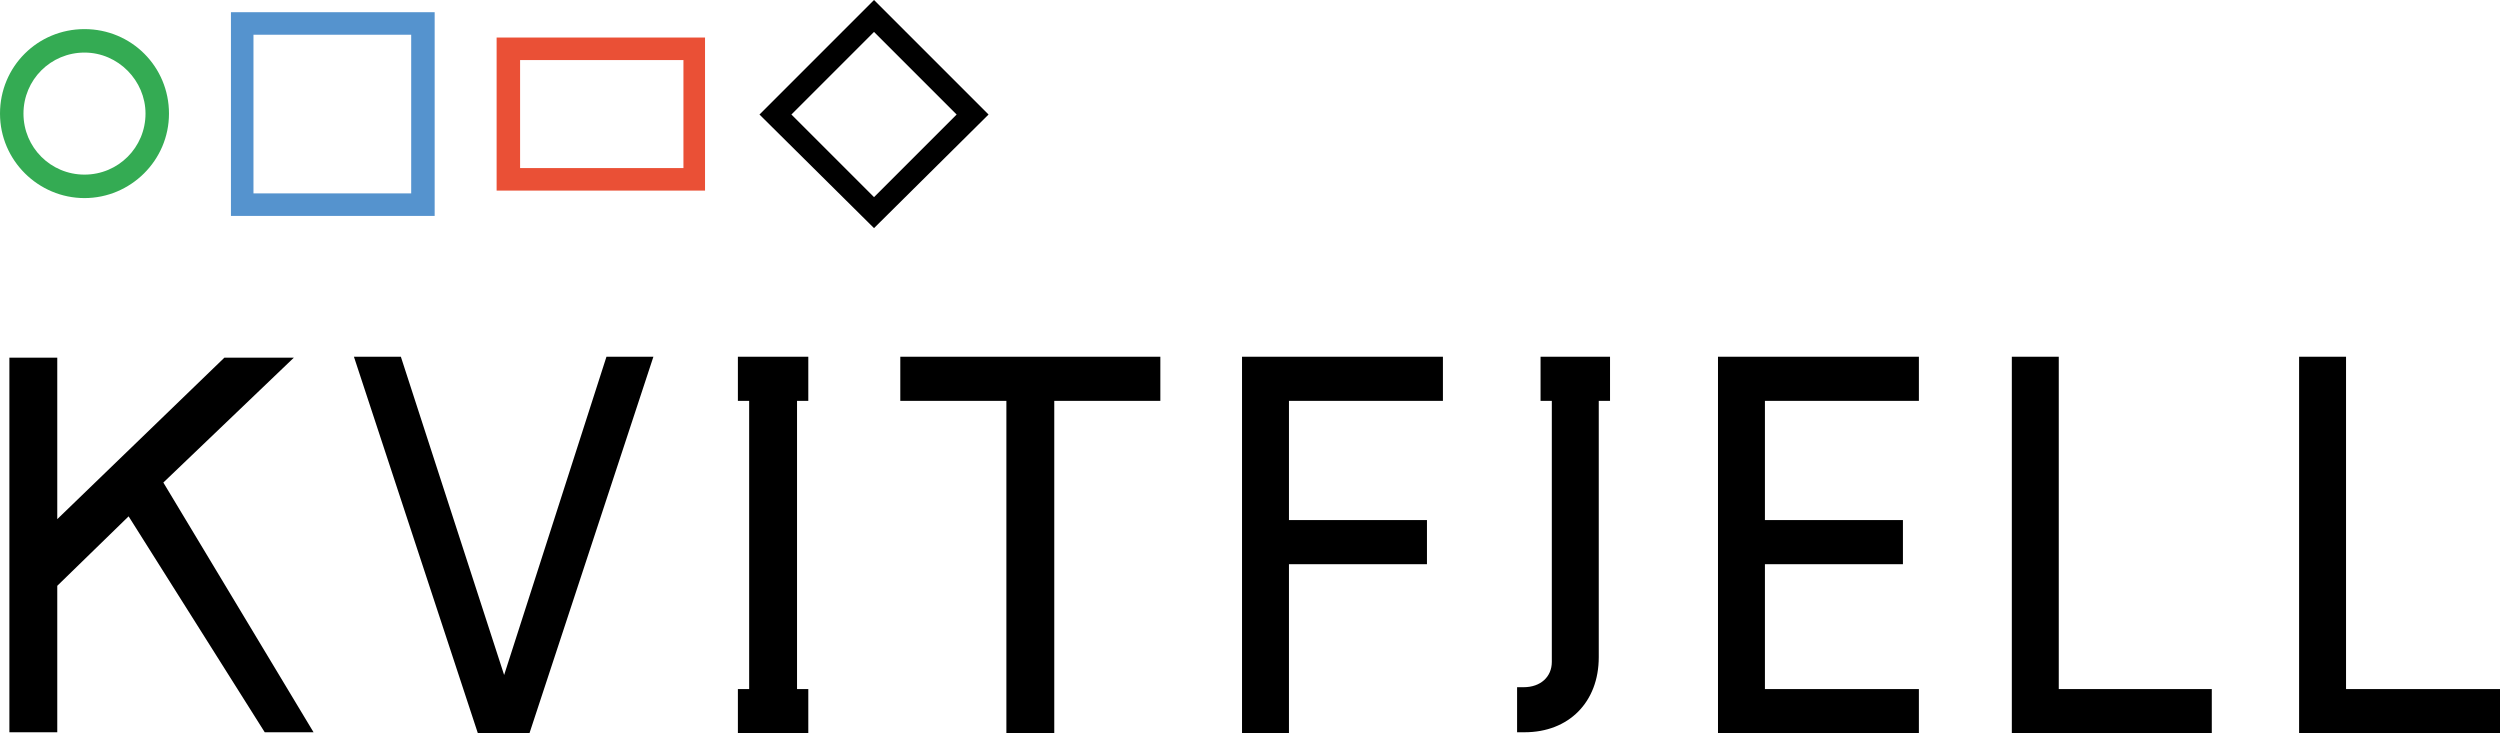
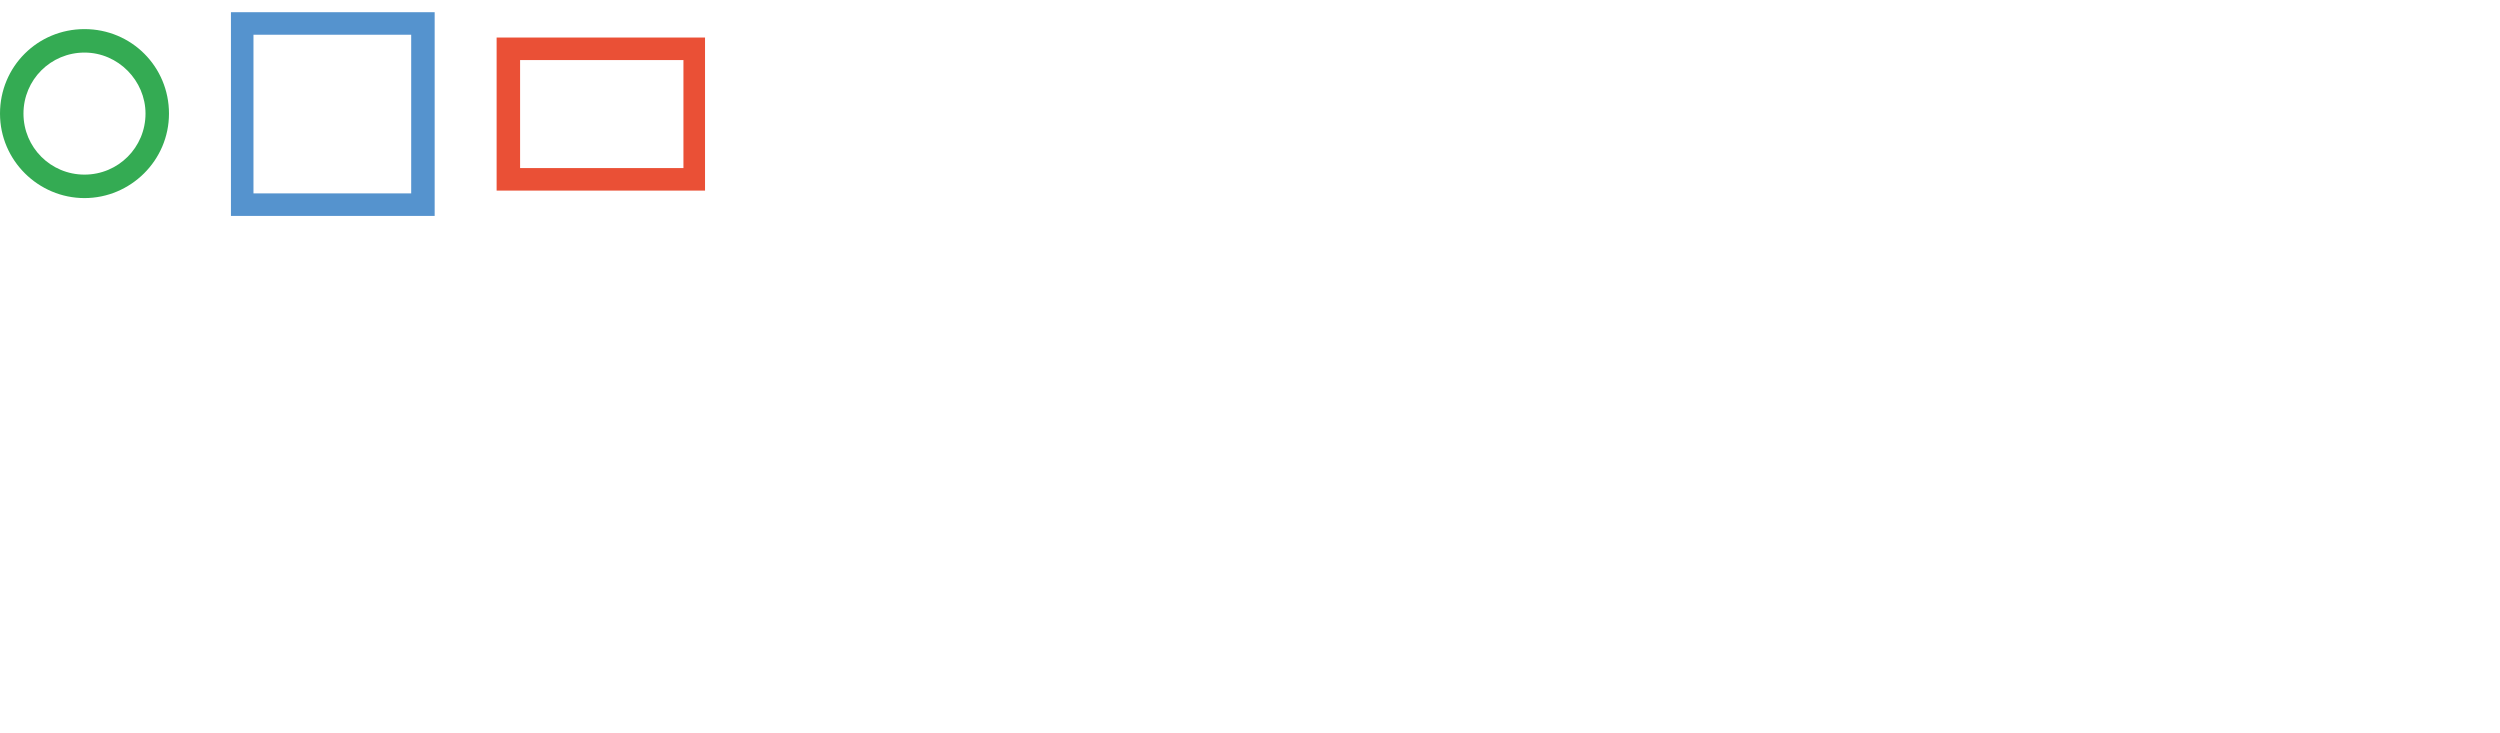
<svg xmlns="http://www.w3.org/2000/svg" preserveAspectRatio="xMidYMid meet" x="0" y="0" version="1.1" viewBox="0 0 266.3 78.1">
-   <path d="M28.2 78 13.7 55l-7.6 7.4V78H1V38.1h5.1v17.2l17.8-17.2h7.4L17.4 51.4l16 26.6zM50.9 78.1 37.7 38h5l11 33.9L64.6 38h5L56.4 78.1zM78.6 78.1v-4.7h1.2V42.7h-1.2V38h7.5v4.7h-1.2v30.7h1.2v4.7zM107.2 78.1V42.7H95.9V38h27.7v4.7h-11.3v35.4zM132.3 78.1V38h21.4v4.7h-16.4v12.7H152v4.7h-14.7v18zM183 78.1V38h21.4v4.7H188v12.7h14.7v4.7H188v13.3h16.4v4.7zM244.9 78.1V38h5v35.4h16.4v4.7zM214.3 78.1V38h5v35.4h16.3v4.7zM171.6 38h-7.5v4.7h1.2v27.8c0 1.6-1.2 2.7-3 2.7h-.7V78h.8c4.7 0 7.9-3.2 7.9-8V42.7h1.2V38z" class="st0" />
  <path fill="#5593ce" d="M46.3 23H24.6V1.3h21.7V23zM27 20.6h16.8V3.7H27v16.9z" />
  <path fill="#ea5036" d="M75.1 20.3H52.9V4h22.2v16.3zm-19.7-2.4h17.4V6.4H55.4v11.5z" />
  <path fill="#34ab53" d="M9 21.1c-4.9 0-9-4-9-9s4-9 9-9 9 4 9 9-4.1 9-9 9zM9 5.6c-3.6 0-6.5 2.9-6.5 6.5s2.9 6.5 6.5 6.5 6.5-2.9 6.5-6.5c0-3.5-2.9-6.5-6.5-6.5z" />
-   <path d="M93.1 24.3 80.9 12.2 93.1 0l12.2 12.2-12.2 12.1zm-8.8-12.1 8.8 8.8 8.8-8.8-8.8-8.8-8.8 8.8z" class="st0" />
</svg>